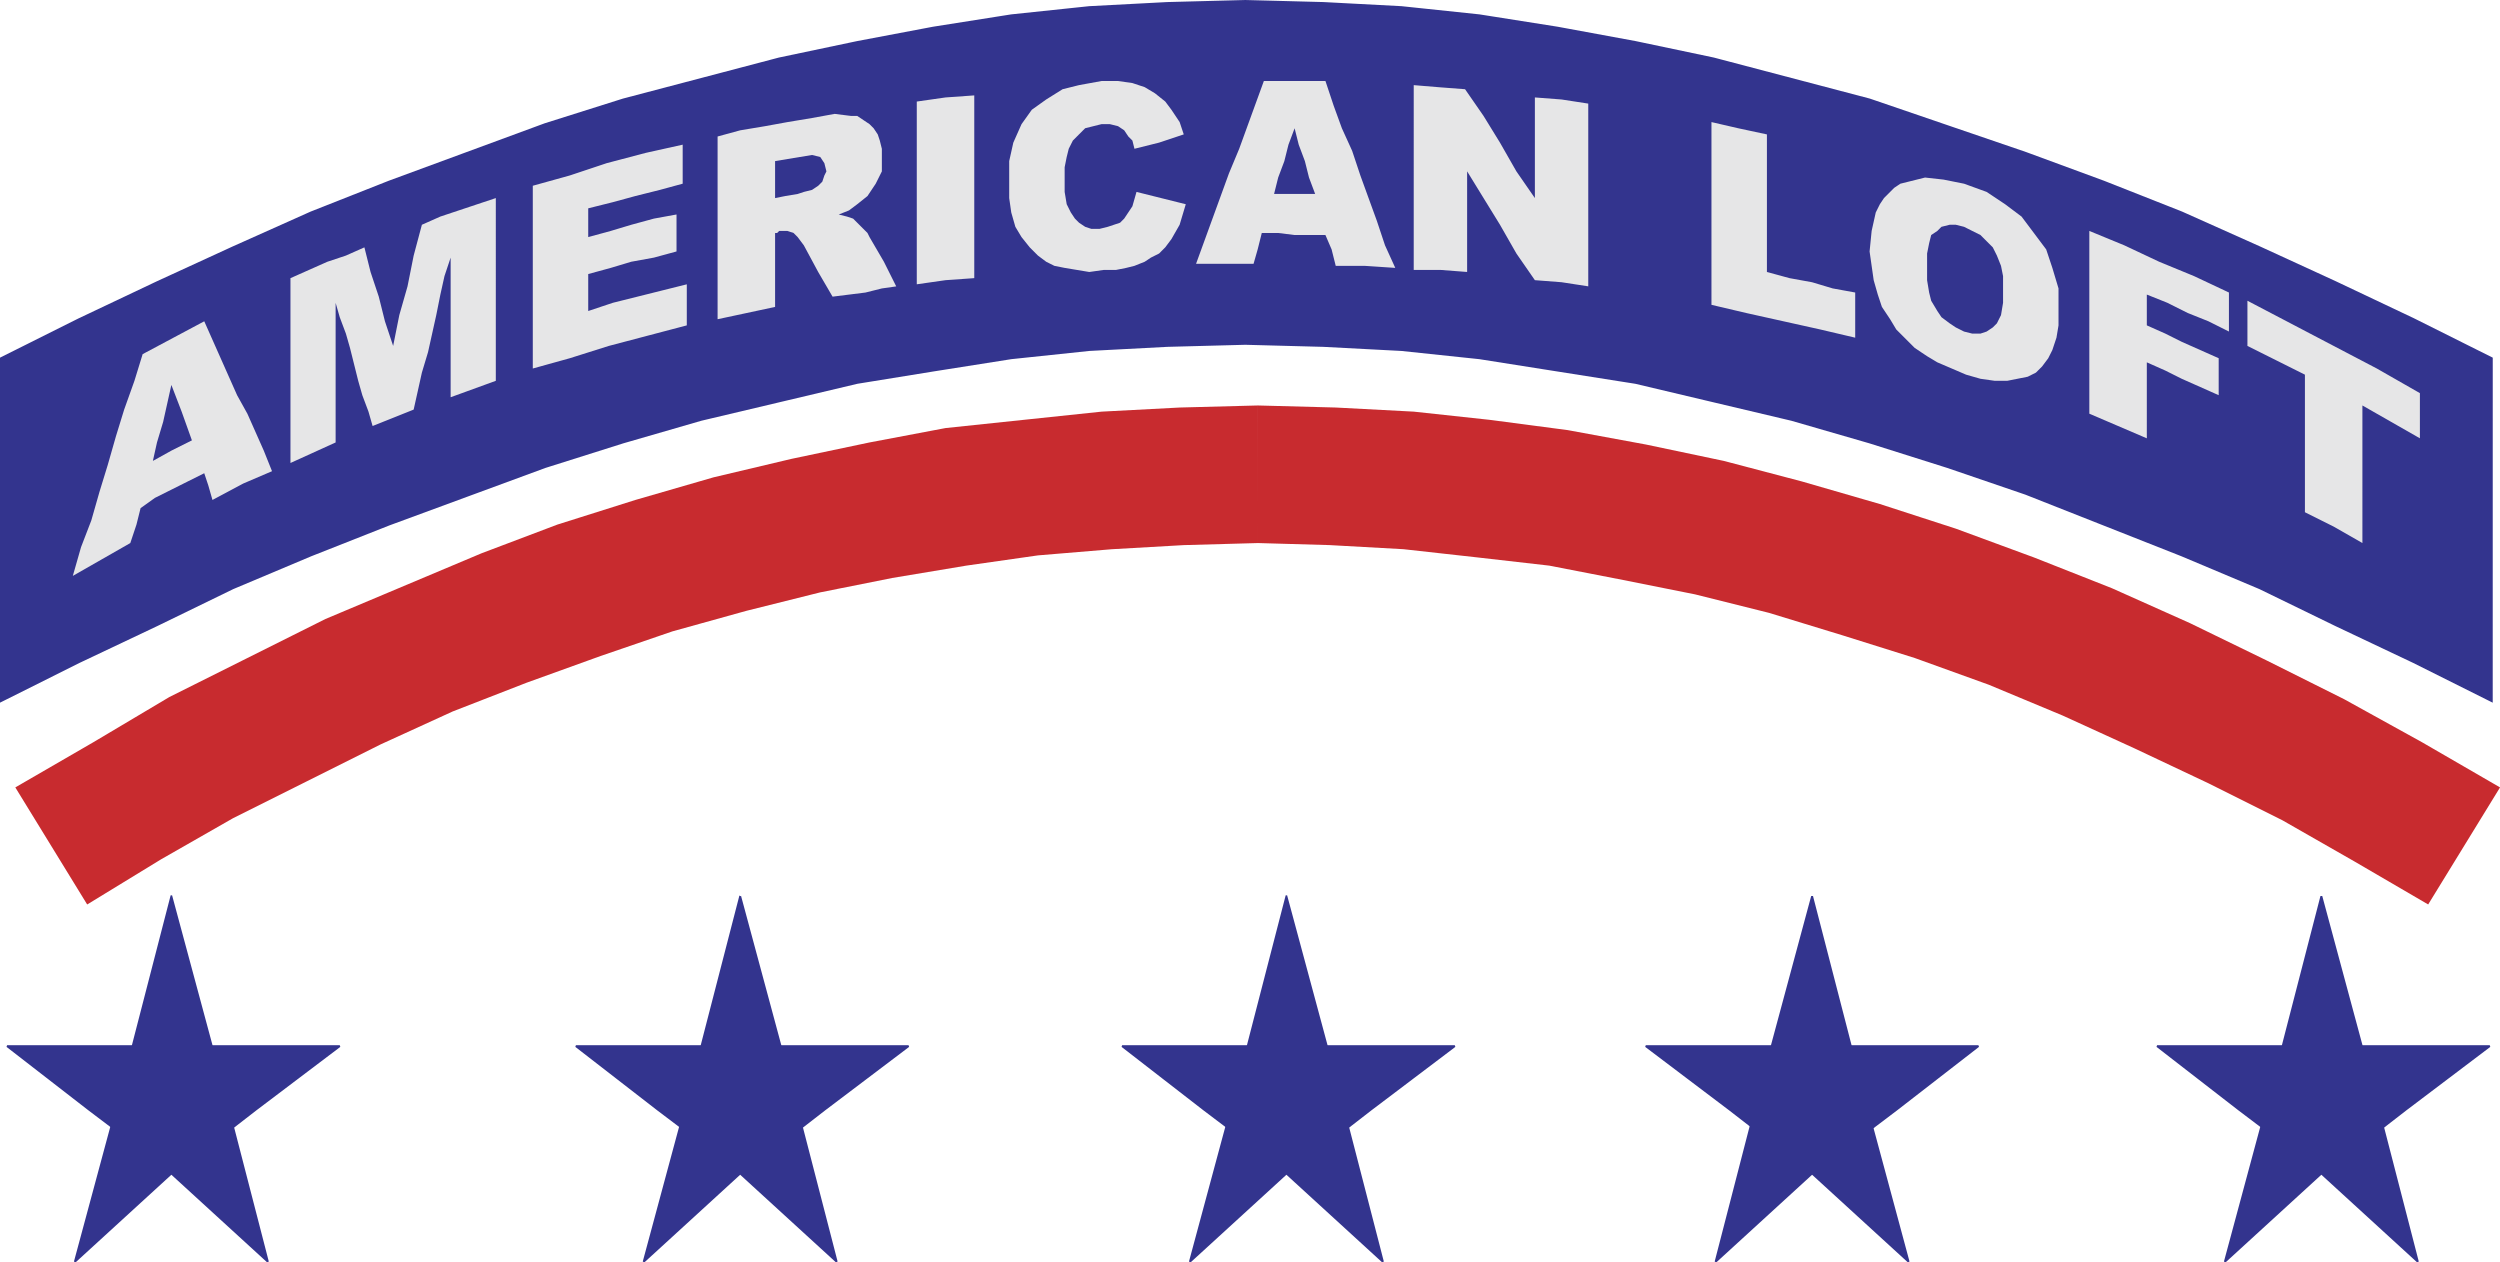
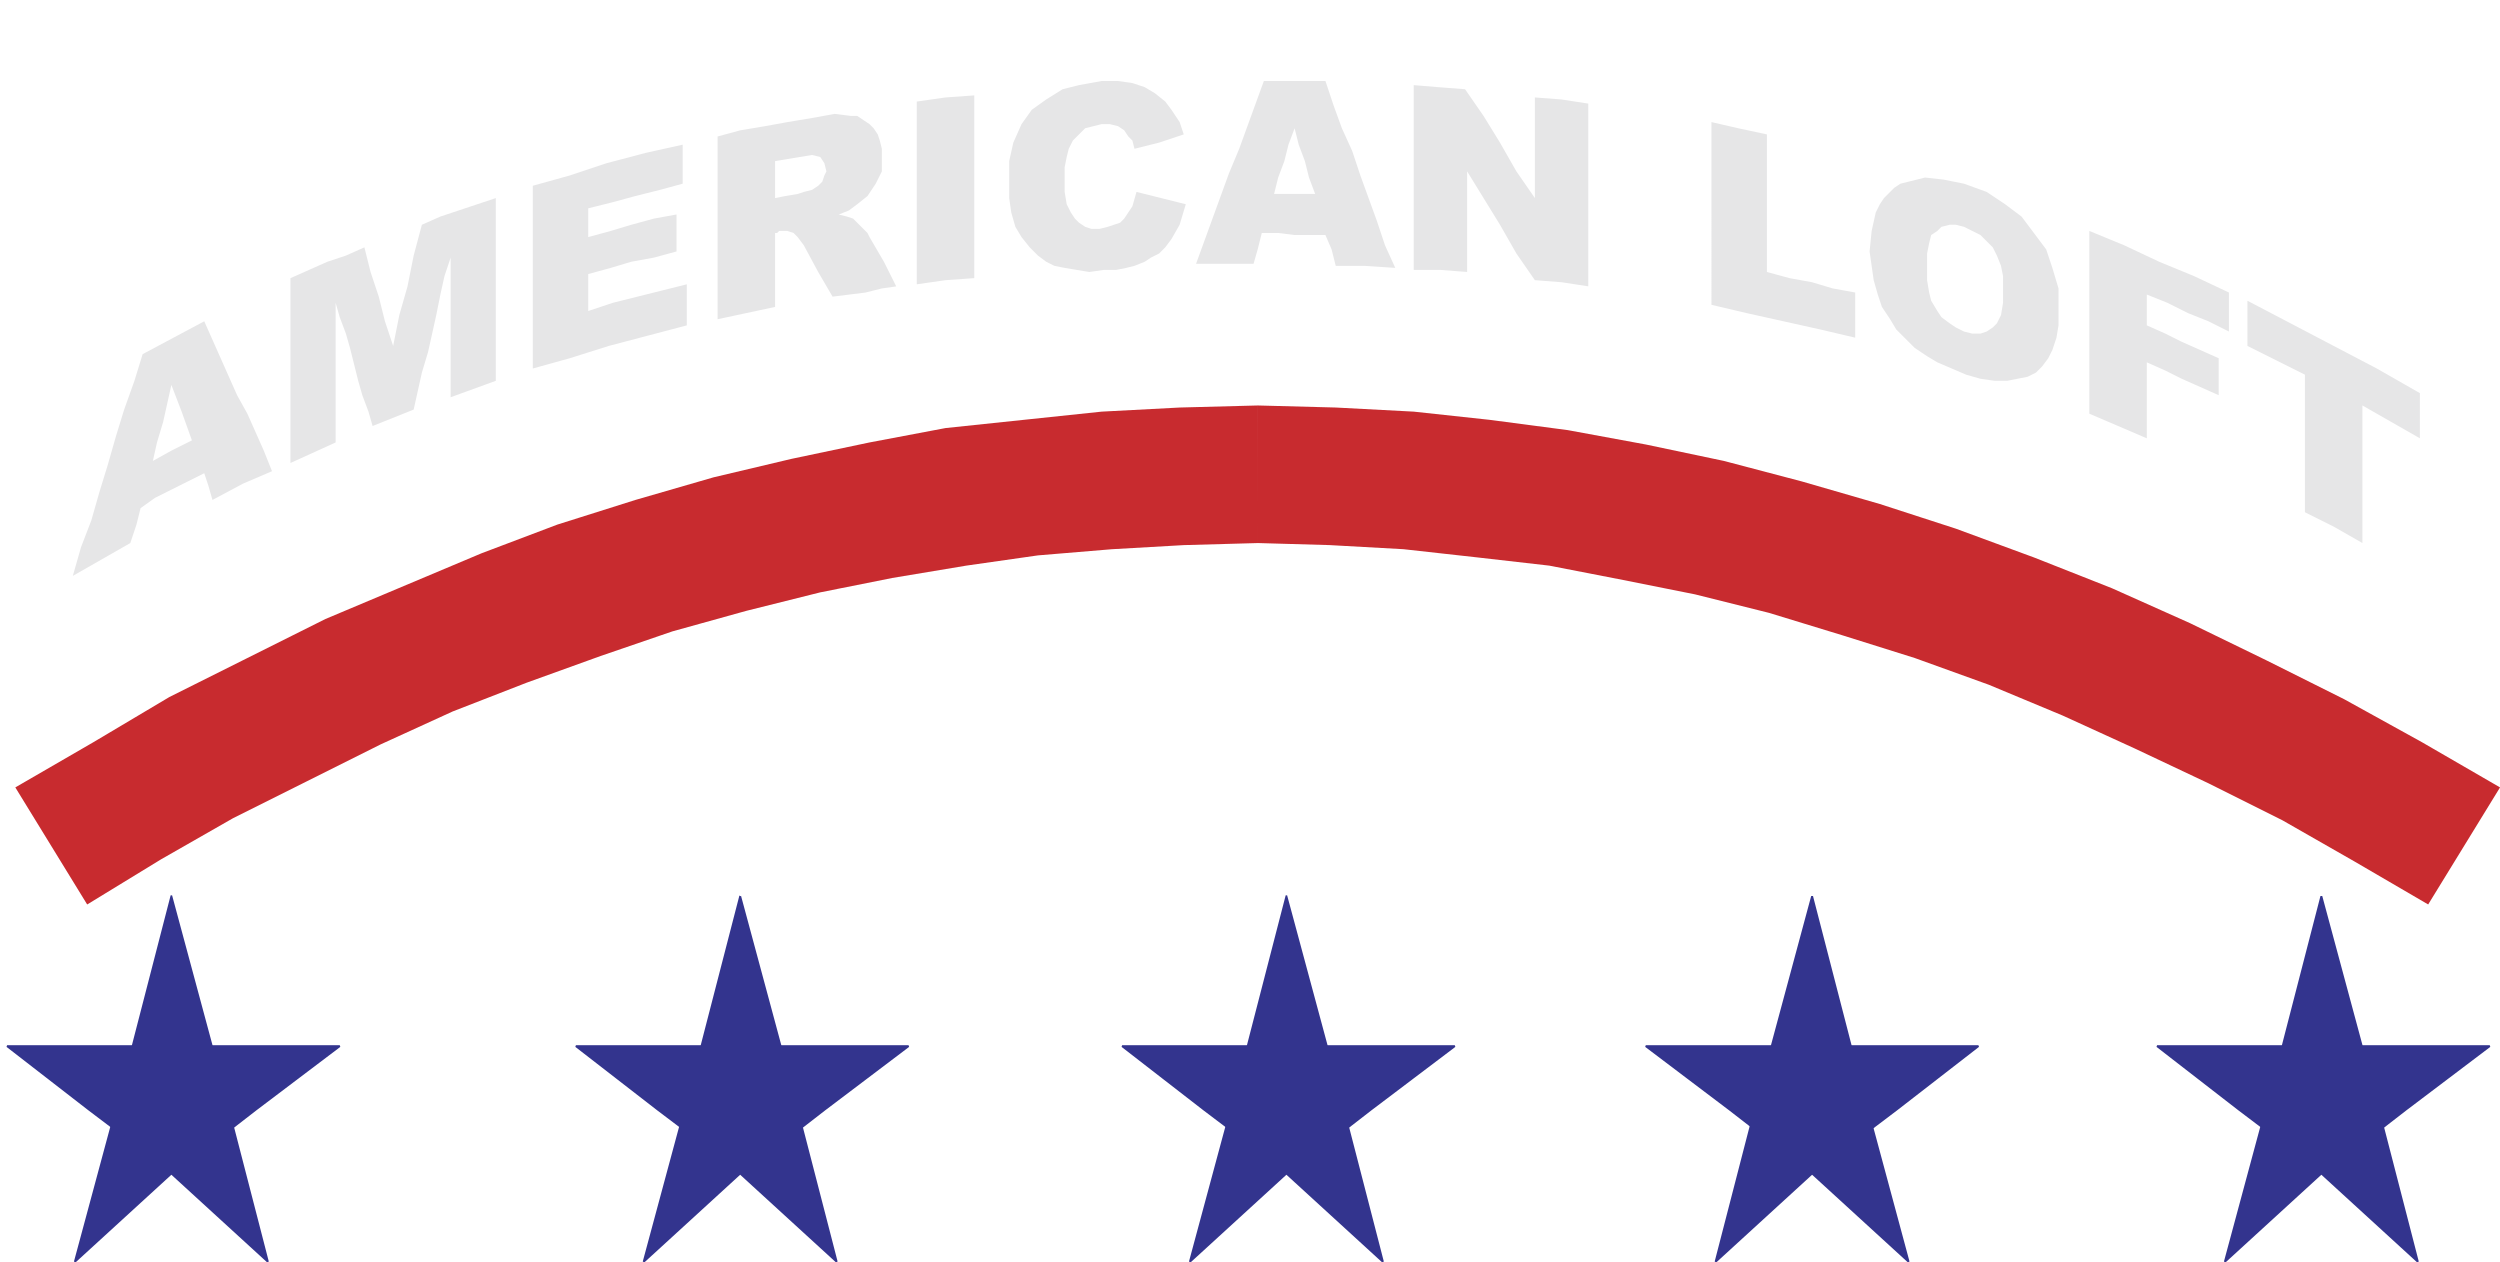
<svg xmlns="http://www.w3.org/2000/svg" viewBox="0 0 288.691 145.783">
  <title>AMERICAN SOFT - SVG vector logo - www.oklogos.com</title>
  <g fill-rule="evenodd" clip-rule="evenodd">
    <path d="M1.767 90.928l9.011-5.217 8.774-5.217 9.011-4.506 9.011-4.505 9.011-3.794 9.011-3.794 8.773-3.32 9.011-2.845 9.011-2.608 9.011-2.135 9.011-1.896 8.774-1.66 9.011-.948 9.011-.948 9.011-.475 9.011-.237v15.888l-8.537.237-8.3.474-8.537.712-8.299 1.186-8.537 1.423-8.299 1.66-8.537 2.134-8.537 2.372-8.299 2.846-8.537 3.082-8.537 3.32-8.299 3.793-8.537 4.27-8.537 4.268-8.299 4.742-8.537 5.217-8.299-13.519zm143.462-44.106l9.012.237 9.01.475 8.773.948 9.012 1.186 9.011 1.66 9.011 1.896 9.011 2.371 9.011 2.608 8.773 2.846 9.012 3.32 9.011 3.557 9.011 4.031 8.773 4.269 9.011 4.504 9.011 4.98 9.011 5.217-8.299 13.516-8.537-4.979-8.3-4.744-8.536-4.268-8.536-4.031-8.3-3.793-8.536-3.559-8.537-3.082-8.3-2.607-8.536-2.609-8.536-2.135-8.3-1.659-8.537-1.66-8.299-.948-8.537-.949-8.536-.474-8.3-.237V46.822h-.002z" fill="#c82b2f" />
-     <path fill="#33348e" stroke="#33348e" stroke-width=".216" stroke-miterlimit="2.613" d="M.108 41.368l9.011-4.505 9.01-4.269 8.774-4.031 9.011-4.031 9.01-3.557 9.011-3.32 9.011-3.32 9.011-2.845 9.011-2.371 9.011-2.371 9.011-1.897 8.773-1.66 9.011-1.423 9.011-.948 9.01-.475 9.012-.237 9.011.237 9.011.475 9.011.948 9.011 1.423 9.01 1.66 9.011 1.897 9.011 2.371 9.011 2.371 9.01 3.083 9.011 3.082 9.012 3.32 9.01 3.557 9.011 4.031 8.774 4.031 9.01 4.269 9.011 4.505V80.969l-9.011-4.506-9.01-4.268-8.774-4.269-9.011-3.794-9.01-3.557-9.012-3.557-9.011-3.082-9.01-2.846-9.011-2.608-9.011-2.134-9.011-2.135-9.01-1.422-9.011-1.423-9.011-.949-9.011-.473-9.011-.238-9.012.238-9.01.473-9.011.949-9.011 1.423-8.773 1.422-9.011 2.135-9.011 2.134-9.011 2.608-9.011 2.846-9.011 3.319-9.011 3.32-9.01 3.557-9.011 3.794-8.774 4.269-9.01 4.268-9.011 4.506V41.368z" />
    <path d="M23.583 54.647l-1.897.948-1.896.949-1.897.948-1.66 1.186-.474 1.896-.712 2.135-3.319 1.897-3.32 1.896.949-3.319 1.186-3.083.948-3.319.948-3.083.949-3.32.949-3.082 1.186-3.32.948-3.082 3.557-1.897 3.557-1.896.948 2.134.948 2.134.948 2.135.949 2.134 1.186 2.135.948 2.134.948 2.134.949 2.371-3.32 1.423-3.557 1.897-.475-1.66-.474-1.425zm-1.422-3.794l-1.186-3.319-1.186-3.083-.475 2.134-.475 2.135-.711 2.371-.475 2.134 2.135-1.186 2.373-1.186zm11.381-18.732l2.134-.949 2.135-.948 2.134-.711 2.134-.949.712 2.846.948 2.846.712 2.846.948 2.846.711-3.558.948-3.319.711-3.557.948-3.558 2.135-.948 2.134-.711 2.134-.712 2.134-.711V43.975l-2.608.949-2.608.948V29.749l-.712 2.135-.474 2.134-.475 2.371-.474 2.135-.474 2.134-.712 2.371-.474 2.135-.475 2.134-2.371.948-2.371.948-.475-1.659-.711-1.897-.474-1.66-.474-1.896-.474-1.897-.475-1.659-.711-1.897-.475-1.66V51.093l-2.608 1.186-2.608 1.186V32.121h.001zM61.523 21.45l4.269-1.186 4.268-1.423 4.505-1.187 4.268-.948v4.506l-2.608.711-2.845.712-2.608.711-2.846.712v3.319l2.608-.711 2.372-.712 2.608-.711 2.608-.475v4.269l-2.608.711-2.608.475-2.372.711-2.608.712v4.269l2.846-.949 2.845-.711 2.846-.712 2.846-.711v4.742l-4.505 1.186-4.505 1.187-4.505 1.422-4.269 1.186V21.45h-.002zm21.342 15.413V15.761l2.608-.711 2.846-.475 2.608-.475 2.845-.474 2.609-.475 1.897.237h.711l.711.475.711.474.474.475.475.711.237.712.237.948V19.791l-.711 1.423-.948 1.423-1.186.948-.949.712-1.186.474.949.237.711.237.475.474.474.475.711.711.237.475 1.66 2.846 1.422 2.846-1.66.236-1.897.475-1.897.237-1.897.237-1.66-2.846-1.66-3.083-.711-.948-.474-.475-.711-.236h-.948l-.237.236h-.237v8.538l-3.32.711-3.319.709zm6.639-13.99l1.186-.237 1.423-.237.711-.237.948-.237.711-.474.475-.475.237-.711.237-.475-.237-.948-.474-.712-.949-.236-1.422.236-1.423.237-1.423.237v4.269zm16.362-11.146l3.32-.474 3.319-.237v21.102l-3.319.236-3.32.475V11.727zm25.373 10.434l2.845.712 2.846.711-.711 2.371-.949 1.66-.711.948-.711.712-.948.474-.711.475-1.186.475-.948.236-1.186.237h-1.423l-1.66.237-1.422-.237-1.423-.237-1.186-.236-.948-.475-.949-.711-.948-.949-.948-1.186-.711-1.186-.475-1.66-.237-1.659v-4.268l.475-2.134.949-2.135 1.185-1.659 1.66-1.187 1.897-1.186 1.897-.474 2.608-.475h1.897l1.66.237 1.423.474 1.186.712 1.186.948.711.949.949 1.422.474 1.423-2.846.949-2.846.711-.237-.948-.474-.475-.475-.711-.711-.475-.949-.237h-.948l-.948.237-.949.237-.711.711-.711.712-.475.948-.237.948-.237 1.186v2.847l.237 1.423.475.948.474.712.474.474.711.475.711.237h.949l.948-.237.711-.237.711-.237.474-.474.948-1.423.474-1.66zm21.816 4.979h-3.556l-1.897-.237h-1.896l-.475 1.897-.475 1.66H138.117l.949-2.608.948-2.608.949-2.608.949-2.608 1.186-2.846.948-2.608.949-2.608.949-2.608h7.114l.948 2.846.949 2.608 1.186 2.608.949 2.846.947 2.608.949 2.608.948 2.845 1.186 2.608-3.557-.236h-3.319l-.475-1.897-.714-1.662zm-1.186-4.742l-.711-1.897-.475-1.896-.711-1.897-.475-1.896-.711 1.896-.475 1.897-.712 1.896-.474 1.897h4.744zm11.382-12.567l2.846.236 3.083.237 2.134 3.083 1.897 3.083 1.897 3.319 2.134 3.083V11.252l3.082.236 3.083.475v21.102l-3.083-.475-3.082-.237-2.134-3.082-1.897-3.32-1.897-3.082-1.896-3.083V31.406l-3.083-.237h-3.083V9.831h-.001zm34.384 4.267l3.083.712 3.319.711v15.886l2.608.712 2.608.474 2.372.711 2.607.475v5.216l-4.031-.948-4.268-.948-4.269-.949-4.031-.948V14.098h.002zm18.259 14.94l.237-2.371.475-2.135.474-.948.475-.711.475-.475.711-.712.711-.474.949-.237.948-.237.948-.237 2.135.237 2.371.475 2.608.948 2.134 1.423 1.896 1.423 1.424 1.896 1.422 1.897.712 2.134.711 2.371v4.268l-.237 1.423-.474 1.423-.475.948-.711.949-.712.711-.948.475-1.186.237-1.186.236h-1.423l-1.66-.236-1.66-.475-1.659-.712-1.66-.711-1.186-.711-1.423-.949-.948-.948-1.186-1.186-.712-1.186-.948-1.423-.475-1.423-.474-1.66-.237-1.659-.236-1.658zm6.639 1.896v1.423l.237 1.423.237.949.711 1.186.474.711.949.711.711.475.949.475.948.237h.948l.712-.237.711-.475.475-.475.474-.948.237-1.423v-3.082l-.237-1.186-.474-1.186-.475-.949-.711-.711-.712-.712-.948-.474-.948-.475-.949-.237h-.711l-.949.237-.474.475-.711.474-.237.949-.237 1.186v1.659zm18.734-4.267l4.031 1.659 4.031 1.897 4.03 1.66 4.031 1.896v4.506l-2.37-1.185-2.371-.949-2.371-1.186-2.371-.948v3.556l2.134.949 1.896.948 2.135.948 2.134.948v4.269l-2.134-.948-2.135-.948-1.896-.949-2.134-.948V50.616l-3.32-1.423-3.319-1.422V26.667h-.001zm18.258 8.062l4.979 2.607 4.979 2.609 4.979 2.607 4.979 2.846v5.216l-3.319-1.896-3.32-1.897V62.707l-3.319-1.897-3.319-1.659V43.265l-3.32-1.66-3.319-1.659V34.729z" fill="#e6e6e7" />
    <path fill="#33348e" stroke="#33348e" stroke-width=".216" stroke-miterlimit="2.613" d="M268.062 103.496l5.691 21.104 5.453 21.103-11.144-10.195-11.145 10.195 5.69-21.103 5.455-21.104z" />
    <path fill="#33348e" stroke="#33348e" stroke-width=".216" stroke-miterlimit="2.613" d="M268.299 135.508l-9.723-7.352-9.485-7.351h38.415l-9.722 7.351-9.485 7.352zM209.254 103.496l5.454 21.104 5.691 21.103-11.145-10.195-11.145 10.195 5.454-21.103 5.691-21.104z" />
    <path fill="#33348e" stroke="#33348e" stroke-width=".216" stroke-miterlimit="2.613" d="M209.254 135.508l-9.485-7.352-9.722-7.351h38.414l-9.484 7.351-9.723 7.352zM148.55 103.496l5.691 21.104 5.453 21.103-11.144-10.195-11.146 10.195 5.691-21.103 5.455-21.104z" />
    <path fill="#33348e" stroke="#33348e" stroke-width=".216" stroke-miterlimit="2.613" d="M148.787 135.508l-9.723-7.352-9.485-7.351h38.415l-9.723 7.351-9.484 7.352zM85.473 103.496l5.691 21.104 5.455 21.103-11.146-10.195-11.145 10.195L80.02 124.6l5.453-21.104z" />
    <path fill="#33348e" stroke="#33348e" stroke-width=".216" stroke-miterlimit="2.613" d="M85.71 135.508l-9.722-7.352-9.485-7.351h38.414l-9.722 7.351-9.485 7.352zM19.79 103.496l5.69 21.104 5.454 21.103-11.144-10.195-11.146 10.195 5.691-21.103 5.455-21.104z" />
    <path fill="#33348e" stroke="#33348e" stroke-width=".216" stroke-miterlimit="2.613" d="M20.026 135.508l-9.722-7.352-9.485-7.351h38.415l-9.723 7.351-9.485 7.352z" />
  </g>
</svg>